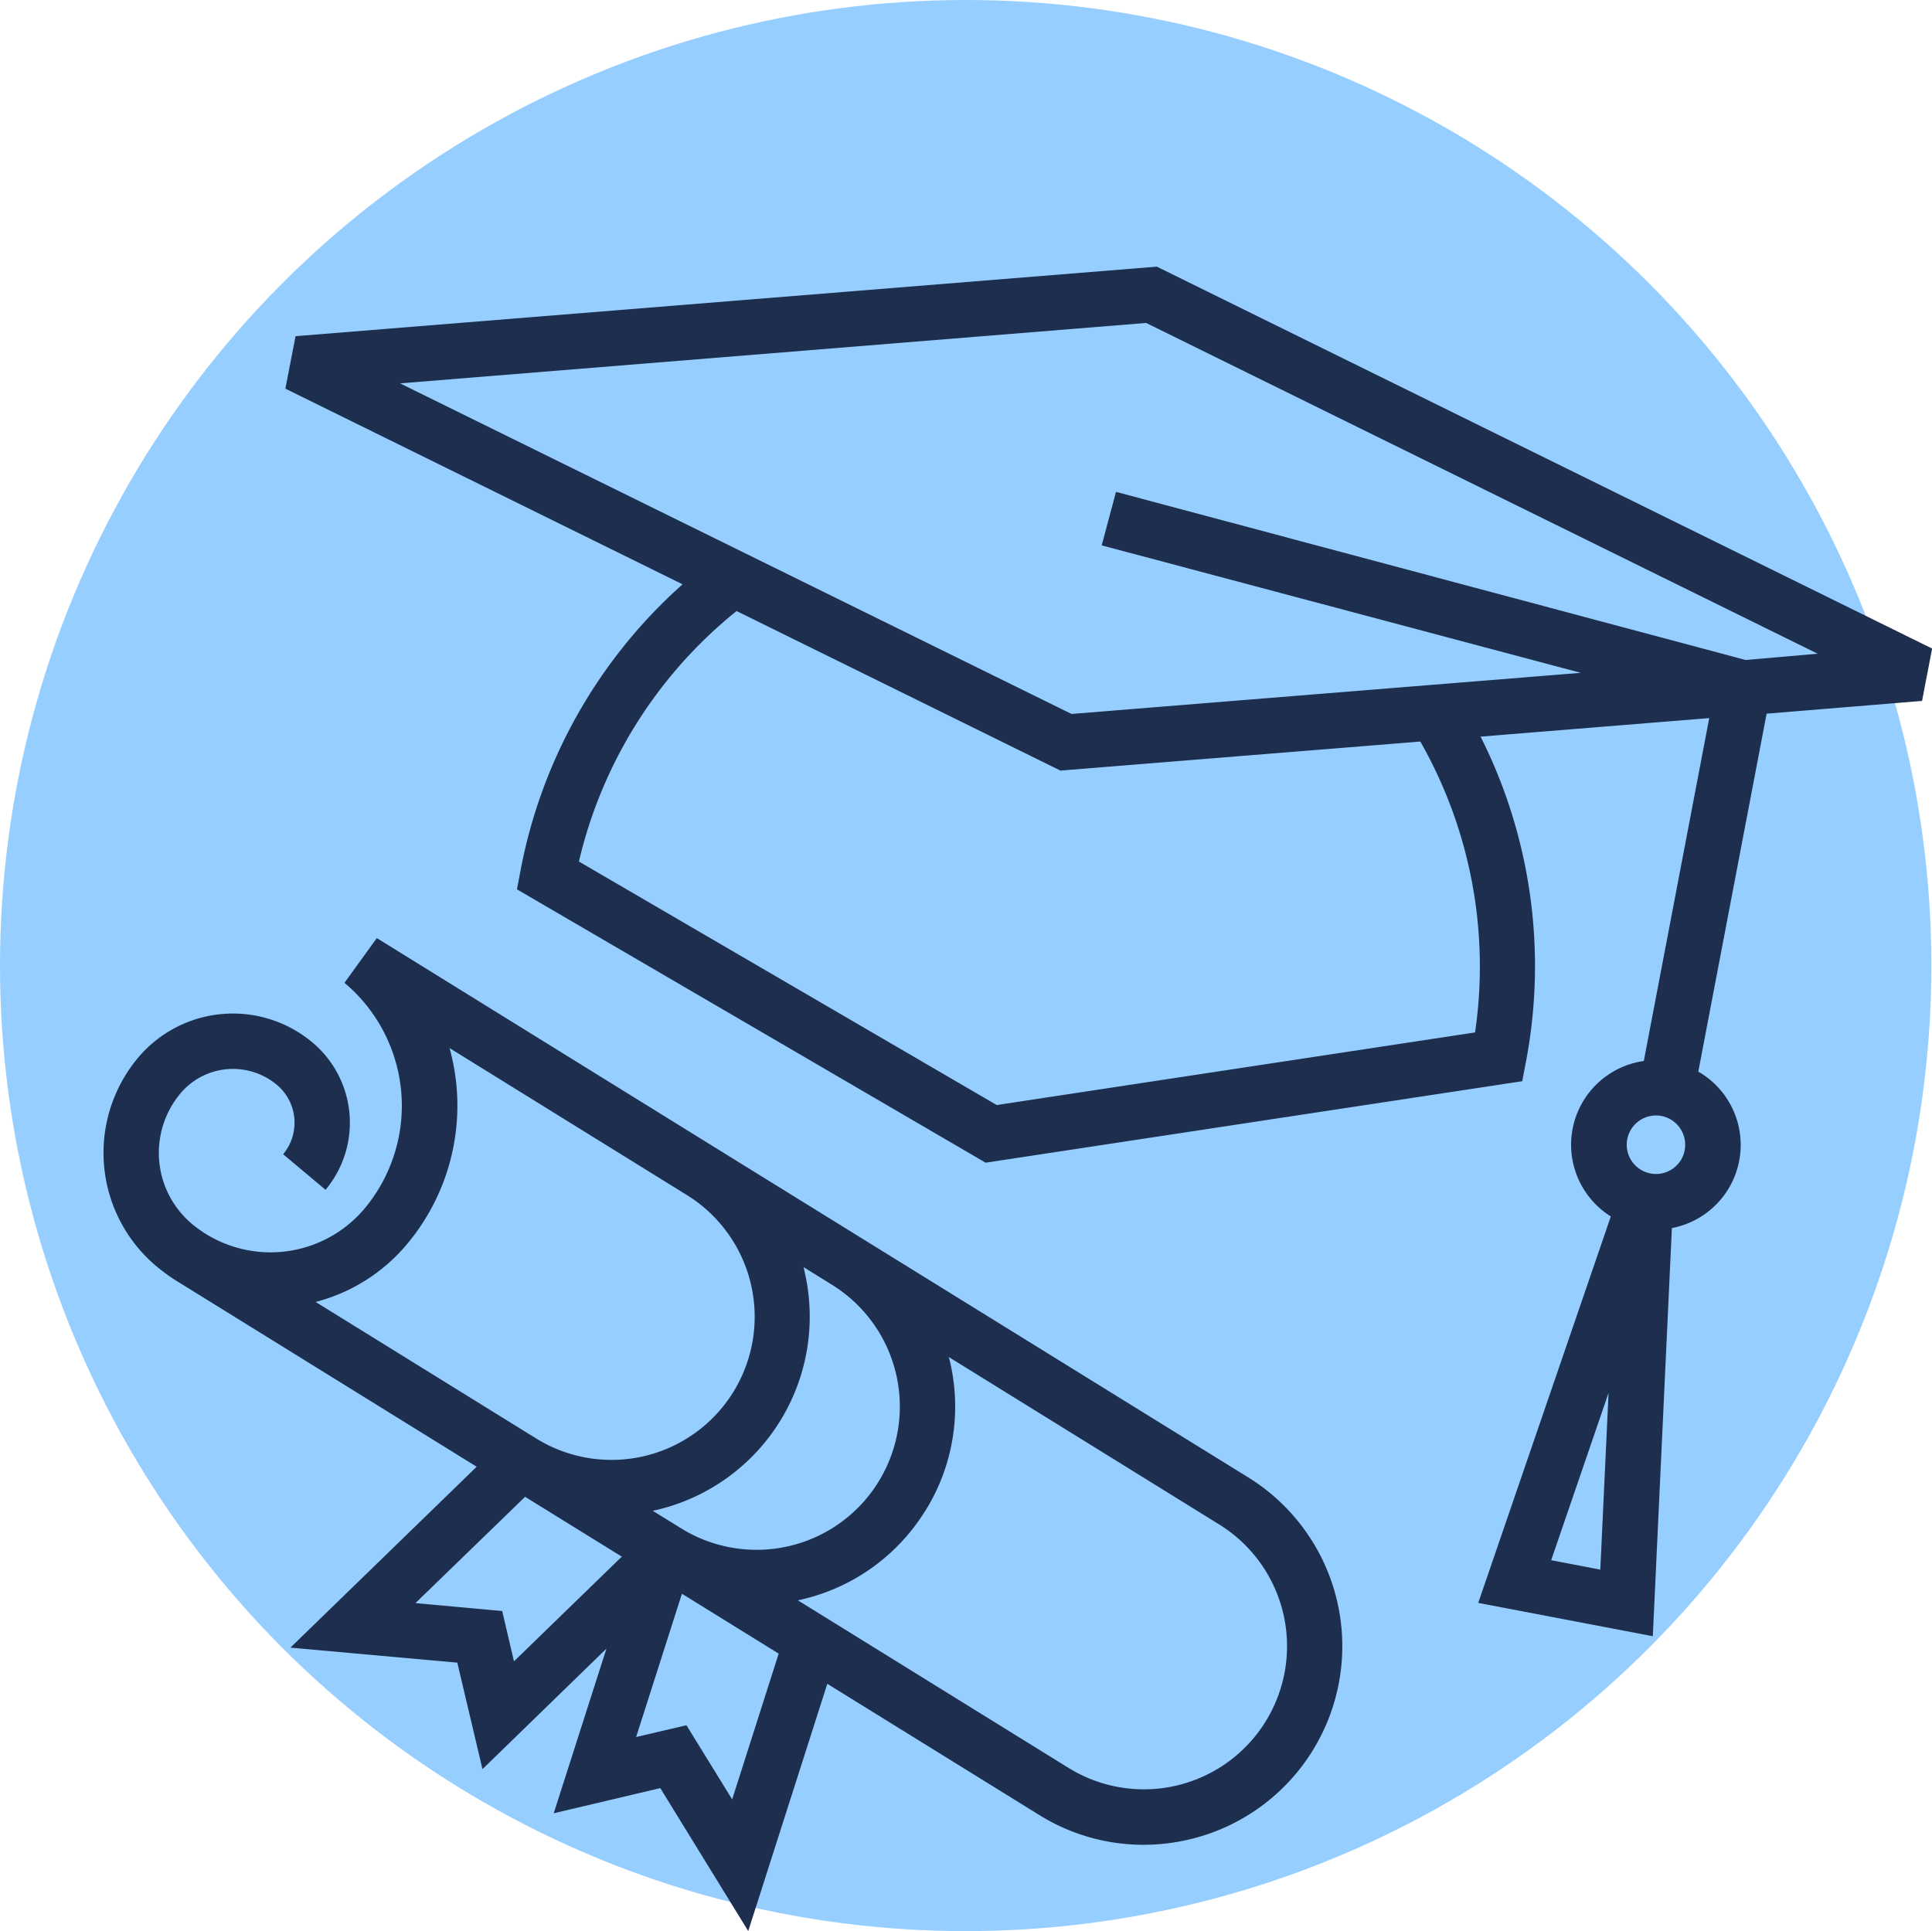
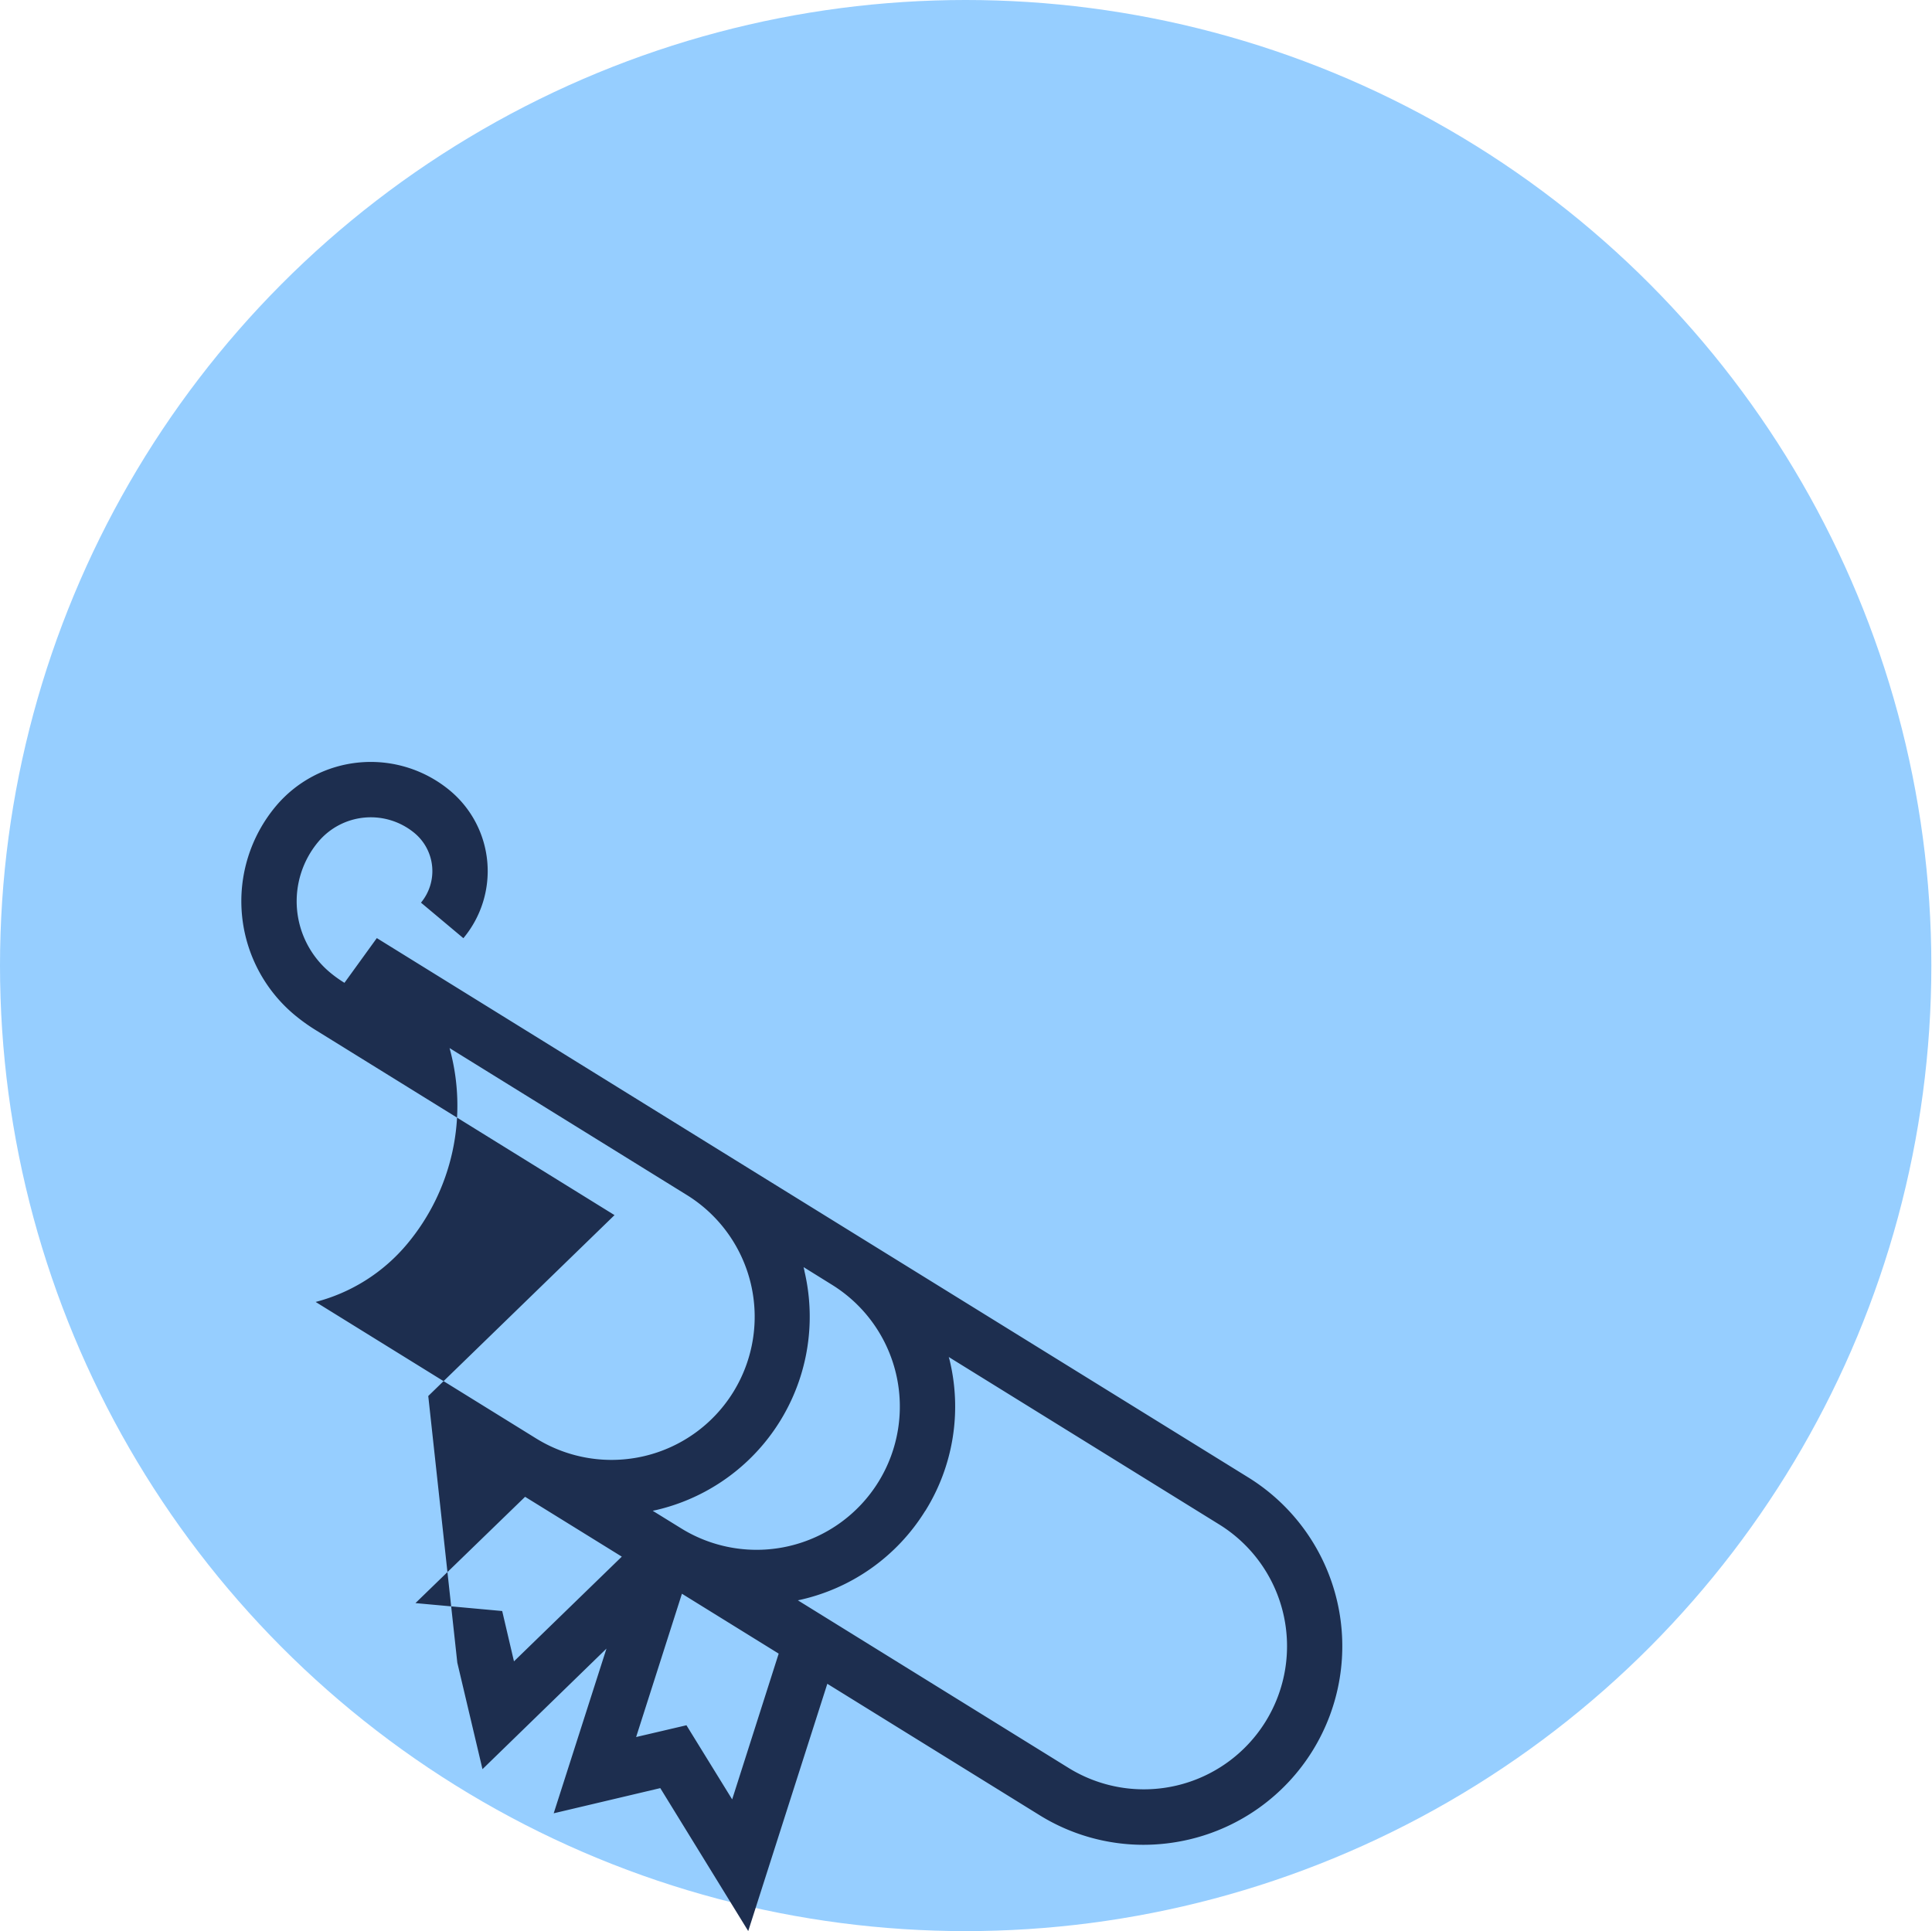
<svg xmlns="http://www.w3.org/2000/svg" id="Composant_18_1" data-name="Composant 18 – 1" width="82.028" height="82" viewBox="0 0 82.028 82">
  <circle id="Ellipse_31" data-name="Ellipse 31" cx="41" cy="41" r="41" fill="#96ceff" />
  <g id="concomitance" transform="translate(4.395 11.323)">
-     <path id="Tracé_7" data-name="Tracé 7" d="M168.9,117.32l-36.569,2.952L131.9,122.5l16.863,8.308a21.657,21.657,0,0,0-6.876,12.136l-.156.816,19.9,11.608,22.782-3.46.156-.816a21.685,21.685,0,0,0-1.924-13.816l9.708-.787-2.778,14.561a3.591,3.591,0,0,0-1.4,6.6l-5.63,16.41,7.412,1.415.81-17.331a3.593,3.593,0,0,0,1.122-6.643l2.9-15.2,6.6-.541.427-2.225Zm18.828,55.328-2.086-.4,2.437-7.107Zm3.584-17.81h0a1.242,1.242,0,1,1-.987-1.453A1.242,1.242,0,0,1,191.309,154.838Zm-8.91-5-20.3,3.082-17.74-10.34a19.306,19.306,0,0,1,6.694-10.637l13.751,6.775,15.28-1.233a19.306,19.306,0,0,1,2.323,12.354Zm11.5-15.816-26.736-7.139-.607,2.272,20.341,5.412-21.623,1.746-28.51-14.038,31.679-2.565,28.512,14.046Z" transform="translate(-124.178 -117.32)" fill="#1d2e4f" />
-     <path id="Tracé_8" data-name="Tracé 8" d="M110.791,281.477,111.86,286l5.264-5.119-2.24,6.993,4.525-1.069,3.734,6.07,3.358-10.5,9,5.572a8.372,8.372,0,0,0,4.42,1.265,8.524,8.524,0,0,0,1.947-.227,8.43,8.43,0,0,0,2.507-15.372L127.93,263.438h0l-6.168-3.817h0l-14.388-8.91L106,252.61a6.812,6.812,0,0,1,.855,9.584,5.217,5.217,0,0,1-6.707,1.1h0a5.128,5.128,0,0,1-.622-.447,3.935,3.935,0,0,1-.494-5.536,2.909,2.909,0,0,1,4.1-.368,2.1,2.1,0,0,1,.265,2.947l1.8,1.509a4.448,4.448,0,0,0-.558-6.258,5.258,5.258,0,0,0-7.41.66,6.288,6.288,0,0,0,.791,8.848,7.892,7.892,0,0,0,.93.667l12.664,7.842-7.908,7.681Zm11.67,5.807-1.941-3.148-2.137.5,1.945-6.085,4.108,2.543Zm8.2-12.251a8.374,8.374,0,0,0,1.041-6.367c-.013-.056-.03-.111-.045-.167l11.484,7.111a6.078,6.078,0,1,1-6.4,10.336l-11.49-7.115A8.4,8.4,0,0,0,130.657,275.033Zm-5.13-10.186-.038-.165,1.2.746a6.082,6.082,0,0,1-6.391,10.351l-1.214-.75.165-.036a8.43,8.43,0,0,0,6.275-10.146Zm-20.755,1.314a7.515,7.515,0,0,0,3.886-2.462,9.156,9.156,0,0,0,1.8-8.318l10.071,6.237a6.078,6.078,0,1,1-6.389,10.343Zm8.893,8.274,4.106,2.541-4.578,4.446-.5-2.137-3.683-.336Z" transform="translate(-95.77 -222.2)" fill="#1d2e4f" />
+     <path id="Tracé_8" data-name="Tracé 8" d="M110.791,281.477,111.86,286l5.264-5.119-2.24,6.993,4.525-1.069,3.734,6.07,3.358-10.5,9,5.572a8.372,8.372,0,0,0,4.42,1.265,8.524,8.524,0,0,0,1.947-.227,8.43,8.43,0,0,0,2.507-15.372L127.93,263.438h0l-6.168-3.817h0l-14.388-8.91L106,252.61h0a5.128,5.128,0,0,1-.622-.447,3.935,3.935,0,0,1-.494-5.536,2.909,2.909,0,0,1,4.1-.368,2.1,2.1,0,0,1,.265,2.947l1.8,1.509a4.448,4.448,0,0,0-.558-6.258,5.258,5.258,0,0,0-7.41.66,6.288,6.288,0,0,0,.791,8.848,7.892,7.892,0,0,0,.93.667l12.664,7.842-7.908,7.681Zm11.67,5.807-1.941-3.148-2.137.5,1.945-6.085,4.108,2.543Zm8.2-12.251a8.374,8.374,0,0,0,1.041-6.367c-.013-.056-.03-.111-.045-.167l11.484,7.111a6.078,6.078,0,1,1-6.4,10.336l-11.49-7.115A8.4,8.4,0,0,0,130.657,275.033Zm-5.13-10.186-.038-.165,1.2.746a6.082,6.082,0,0,1-6.391,10.351l-1.214-.75.165-.036a8.43,8.43,0,0,0,6.275-10.146Zm-20.755,1.314a7.515,7.515,0,0,0,3.886-2.462,9.156,9.156,0,0,0,1.8-8.318l10.071,6.237a6.078,6.078,0,1,1-6.389,10.343Zm8.893,8.274,4.106,2.541-4.578,4.446-.5-2.137-3.683-.336Z" transform="translate(-95.77 -222.2)" fill="#1d2e4f" />
  </g>
</svg>